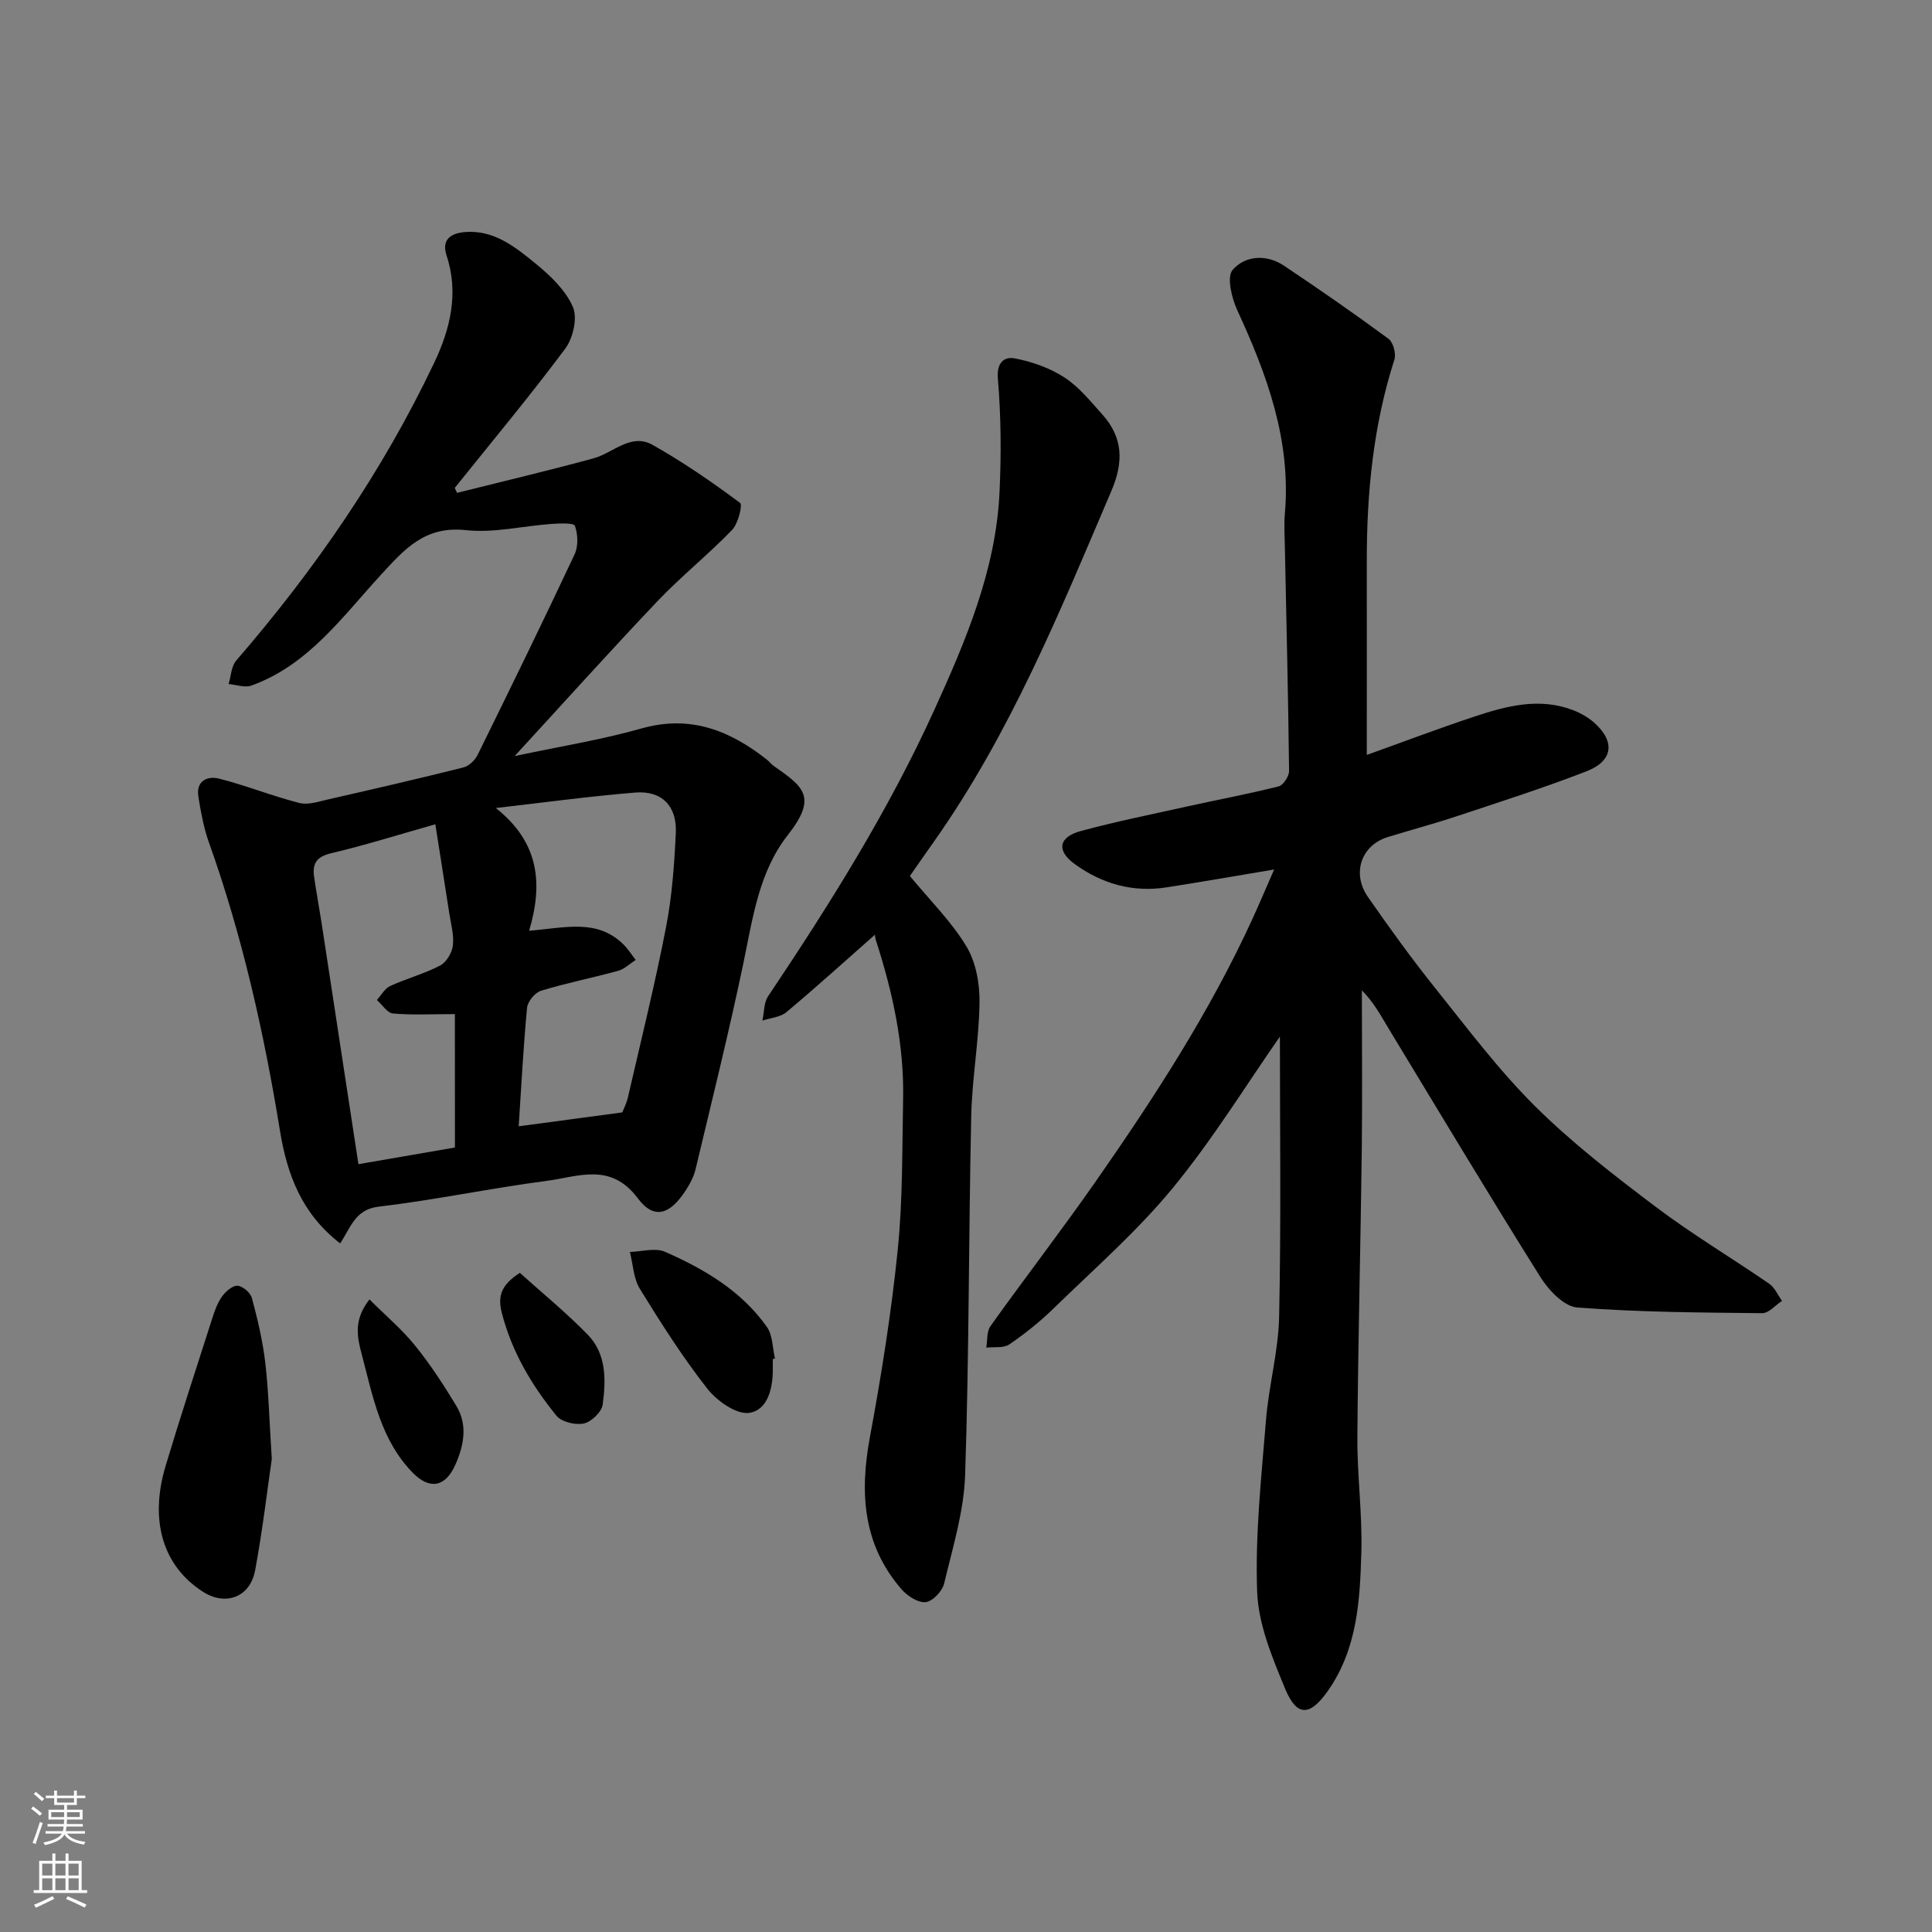
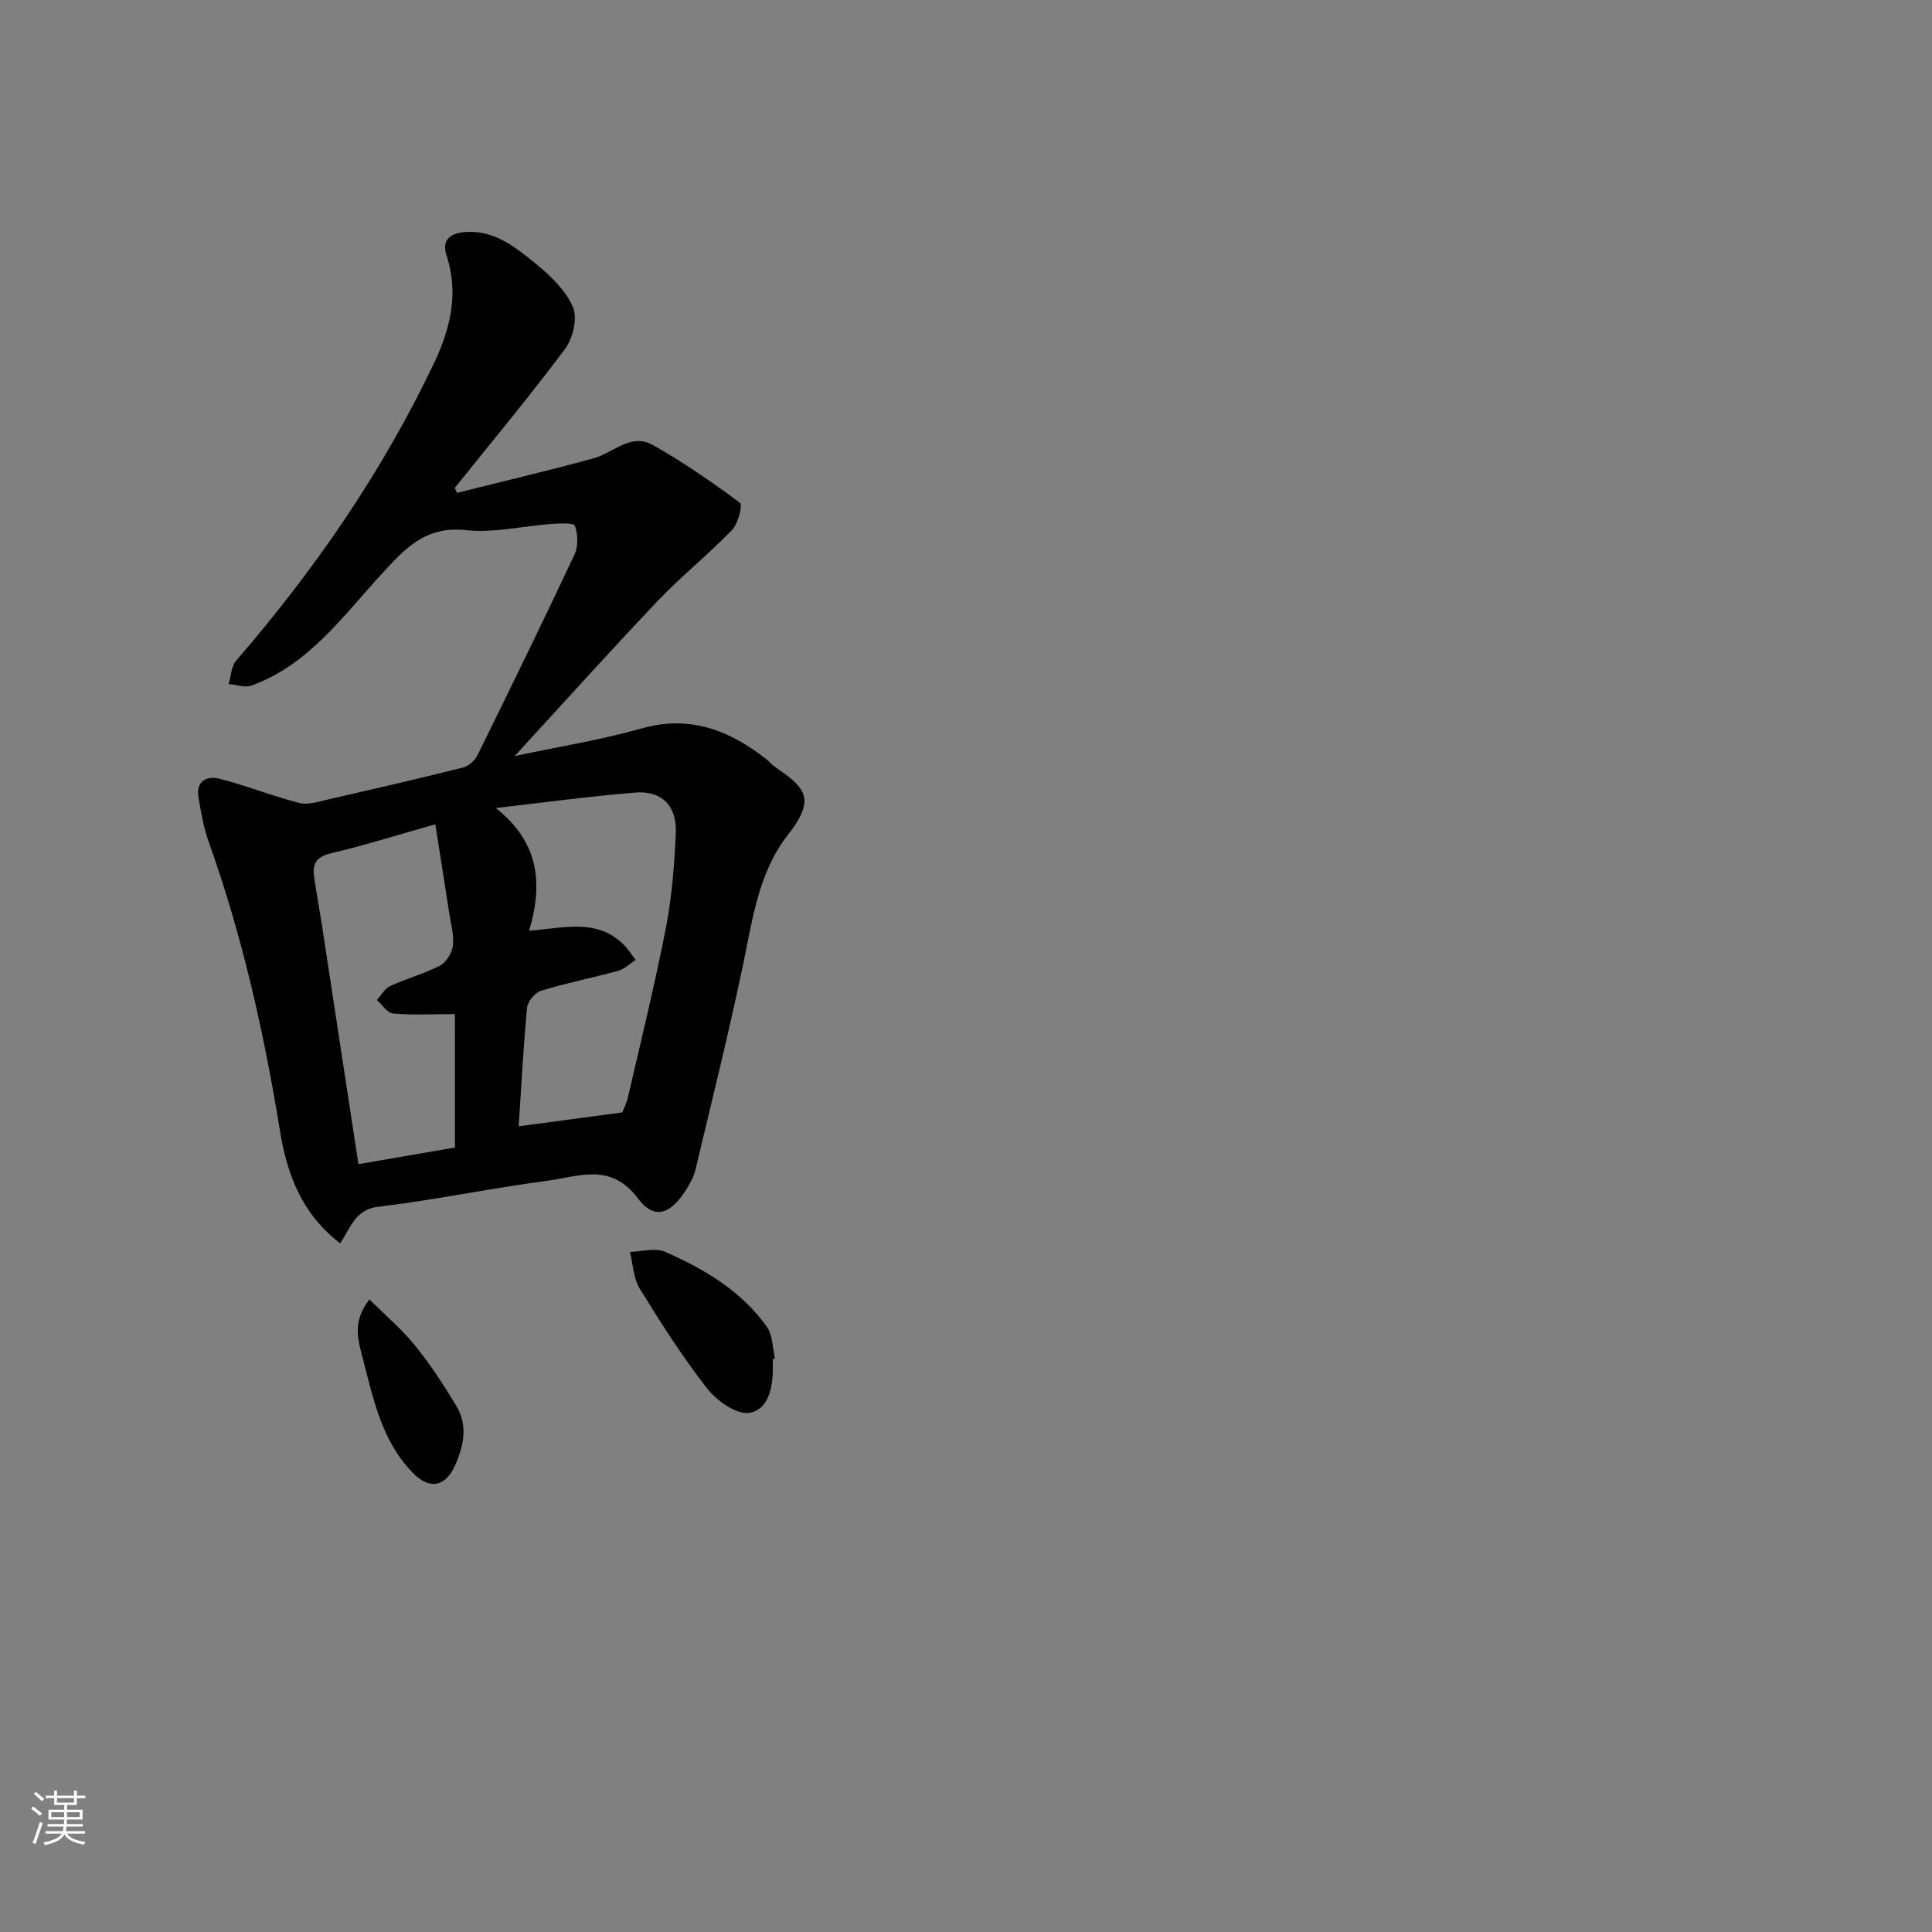
<svg xmlns="http://www.w3.org/2000/svg" enable-background="new 0 0 400 400" viewBox="0 0 400 400">
  <rect x="0" y="0" width="400" height="400" fill="#808080" stroke="none" />
  <g fill="#010000">
-     <path d="m264.99 214.62c-6.98 9.99-13.89 21.27-22.21 31.38-7.4 8.99-16.3 16.76-24.68 24.93-2.81 2.74-5.92 5.22-9.16 7.43-1.18.8-3.14.46-4.74.65.26-1.5.06-3.33.86-4.45 7.22-10.1 14.81-19.94 21.91-30.12 12.05-17.28 23.52-34.95 32.33-54.18 1.49-3.26 2.89-6.57 4.5-10.24-7.62 1.27-14.95 2.56-22.29 3.7-6.99 1.09-13.38-.74-19.01-4.83-3.83-2.78-3.33-5.6 1.29-6.84 7.21-1.95 14.55-3.43 21.85-5.05 6.36-1.41 12.77-2.6 19.09-4.19.96-.24 2.17-2.1 2.16-3.2-.18-15.43-.55-30.87-.87-46.3-.05-2.33-.2-4.68 0-7 1.31-15.12-3.68-28.69-9.85-42.07-1.16-2.53-2.23-6.9-.97-8.36 2.57-2.97 6.98-3.31 10.62-.88 7.32 4.89 14.56 9.92 21.65 15.14.98.72 1.62 3.1 1.22 4.33-4.37 13.6-5.73 27.57-5.71 41.75.02 13.26 0 26.52 0 40.08 7.01-2.51 14.65-5.41 22.4-7.98 6.65-2.2 13.44-3.97 20.41-1.25 1.49.58 2.97 1.43 4.17 2.47 4.48 3.9 4.09 7.97-1.45 10.13-8.79 3.42-17.79 6.29-26.75 9.27-4.78 1.59-9.66 2.89-14.48 4.38-5.43 1.68-7.47 7.48-4.07 12.38 4.47 6.43 9.07 12.8 13.97 18.92 6.67 8.33 13.12 16.95 20.67 24.44 7.66 7.6 16.31 14.28 24.95 20.8 7.53 5.69 15.69 10.55 23.48 15.91 1.16.8 1.79 2.35 2.67 3.56-1.37.89-2.74 2.56-4.1 2.55-12.78-.13-25.59-.2-38.32-1.18-2.7-.21-5.88-3.55-7.57-6.24-10.66-16.99-20.97-34.2-31.37-51.36-1.65-2.72-3.13-5.55-5.63-8.06 0 11.07.11 22.15-.02 33.22-.25 19.77-.77 39.53-.91 59.29-.06 7.93 1.05 15.88.82 23.8-.28 9.94-.82 19.96-6.86 28.63-3.74 5.37-6.48 5.57-8.95-.42-2.64-6.4-5.51-13.25-5.76-19.99-.43-11.82.87-23.72 1.83-35.56.58-7.16 2.57-14.25 2.72-21.4.42-19.59.16-39.19.16-57.99z" />
    <path d="m94.62 102.04c9.43-2.36 18.89-4.59 28.27-7.15 4.07-1.11 7.73-5.3 12.2-2.79 6.32 3.54 12.31 7.7 18.13 12.01.58.43-.4 4.32-1.67 5.63-4.94 5.11-10.54 9.59-15.44 14.74-9.88 10.4-19.47 21.08-29.56 32.06 9.32-1.99 17.93-3.36 26.26-5.72 10.1-2.86 18.27.4 25.95 6.44.52.41.93.98 1.47 1.35 6.13 4.28 9.08 6.38 2.89 14.26-6.02 7.67-7.26 17.21-9.2 26.49-2.99 14.32-6.53 28.53-9.92 42.76-.37 1.54-1.18 3.03-2.05 4.37-3.24 4.98-6.53 6.11-9.91 1.59-5.63-7.52-12.37-4.44-18.82-3.6-11.65 1.52-23.18 3.97-34.84 5.35-4.86.57-5.75 4.3-7.96 7.6-7.94-6.15-10.97-14.2-12.46-23.35-3.3-20.26-7.78-40.26-14.7-59.65-1.09-3.04-1.67-6.29-2.19-9.5-.53-3.25 1.87-4.33 4.27-3.73 5.6 1.42 11.01 3.61 16.62 5.04 1.81.47 4.01-.28 5.97-.73 9.35-2.13 18.7-4.28 28.01-6.62 1.15-.29 2.42-1.5 2.96-2.62 6.79-13.79 13.54-27.6 20.07-41.51.78-1.67.69-4.13.06-5.89-.23-.65-3.21-.51-4.91-.39-5.9.42-11.89 1.91-17.67 1.28-8.45-.91-12.64 3.86-17.62 9.29-7.96 8.66-15.02 18.66-26.78 22.89-1.36.49-3.14-.18-4.72-.32.5-1.64.55-3.66 1.57-4.85 16.27-18.81 30.3-39.15 41-61.67 3.3-6.95 5.14-14.38 2.57-22.15-1.13-3.41.93-4.63 3.64-4.89 6.09-.58 10.59 3.09 14.85 6.57 3.02 2.47 6.16 5.47 7.65 8.92.99 2.28.04 6.45-1.58 8.63-7.33 9.84-15.2 19.26-22.88 28.84.15.33.31.68.47 1.02zm14.93 90.66c7.49-.6 14.12-2.57 19.59 2.9.93.93 1.65 2.09 2.47 3.14-1.2.77-2.3 1.89-3.61 2.25-5.31 1.46-10.74 2.53-16 4.14-1.24.38-2.76 2.23-2.88 3.52-.78 8.29-1.21 16.61-1.73 24.54 6.88-.93 13.82-1.86 21.44-2.88.16-.43.85-1.74 1.18-3.14 2.7-11.71 5.59-23.38 7.88-35.18 1.25-6.41 1.72-13 2.03-19.54.26-5.58-2.92-8.81-8.4-8.36-9.65.79-19.25 2.11-28.87 3.2 9.01 7.13 9.79 15.66 6.9 25.41zm-15.37 17.26c-5.02 0-8.95.22-12.82-.13-1.19-.11-2.22-1.81-3.33-2.79.9-.99 1.62-2.37 2.74-2.89 3.39-1.56 7.06-2.53 10.36-4.25 1.3-.68 2.47-2.67 2.64-4.18.25-2.19-.43-4.49-.77-6.74-.92-6.01-1.88-12.02-2.87-18.32-7.89 2.23-14.7 4.38-21.63 6.01-2.99.71-3.85 2.17-3.47 4.83.46 3.23 1.06 6.43 1.56 9.65 1.49 9.67 2.95 19.35 4.43 29.02 1.05 6.89 2.11 13.78 3.19 20.86 7.18-1.24 13.88-2.4 19.98-3.45-.01-9.53-.01-18.9-.01-27.62z" />
-     <path d="m188.38 181.37c4.17 5.05 8.59 9.41 11.7 14.56 1.97 3.26 2.77 7.7 2.72 11.6-.1 7.87-1.55 15.72-1.72 23.59-.54 24.75-.43 49.51-1.26 74.25-.25 7.55-2.58 15.06-4.35 22.49-.38 1.58-2.4 3.71-3.84 3.85-1.6.15-3.81-1.31-5.02-2.71-7.96-9.22-8.65-19.9-6.51-31.43 2.38-12.83 4.44-25.77 5.76-38.74 1.06-10.35.91-20.84 1.12-31.27.22-11.24-2.15-22.08-5.58-32.72-.34-1.06-.46-2.2.57-2.05-6.36 5.61-12.65 11.31-19.14 16.76-1.26 1.06-3.3 1.19-4.98 1.75.37-1.69.28-3.69 1.17-5.02 12.73-19 24.89-38.35 34.38-59.21 6.55-14.4 12.78-29.02 13.54-45.13.37-7.83.32-15.74-.34-23.54-.29-3.46 1.42-4.6 3.49-4.2 3.57.68 7.24 1.97 10.28 3.94 3.01 1.95 5.39 4.93 7.84 7.65 4.28 4.77 4.47 9.78 1.91 15.8-10.68 25.04-20.95 50.26-36.78 72.69-1.7 2.39-3.37 4.81-4.96 7.09z" />
-     <path d="m56.27 302.07c-.86 5.9-1.87 14.51-3.44 23.02-1.04 5.64-6.15 7.49-10.87 4.43-8.22-5.31-11.08-14.67-7.66-26.07 3.08-10.25 6.42-20.43 9.69-30.63.49-1.54 1.07-3.14 2-4.42.75-1.03 2.16-2.27 3.19-2.2 1.08.07 2.67 1.44 2.97 2.53 1.17 4.37 2.23 8.82 2.76 13.31.68 5.71.82 11.49 1.36 20.03z" />
    <path d="m160 281.37c0 .67-.01 1.33 0 2 .04 4.03-1.04 8.61-4.91 9.15-2.67.37-6.7-2.51-8.69-5.06-5.1-6.52-9.58-13.56-13.93-20.63-1.32-2.15-1.4-5.06-2.06-7.63 2.44-.06 5.24-.92 7.27-.03 8.15 3.58 15.83 8.1 21.1 15.56 1.21 1.71 1.15 4.33 1.67 6.53-.15.04-.3.08-.45.11z" />
    <path d="m76.49 269.03c3.33 3.33 6.72 6.18 9.45 9.56 3.16 3.91 5.94 8.17 8.54 12.49 2.39 3.96 1.57 8.17-.21 12.19-2.03 4.59-5.3 5.24-8.81 1.65-6.61-6.75-8.23-15.68-10.52-24.34-.99-3.73-1.81-7.24 1.55-11.55z" />
-     <path d="m107.63 263.53c4.63 4.18 9.64 8.25 14.1 12.85 3.85 3.97 3.73 9.38 3.05 14.43-.21 1.52-2.34 3.57-3.9 3.91-1.75.37-4.62-.31-5.67-1.61-5.13-6.32-9.26-13.24-11.32-21.32-.93-3.63.04-5.86 3.74-8.26z" />
  </g>
  <path d="m6.44 374.46.42-.45c.65.47 1.27.95 1.85 1.44l-.45.49c-.65-.56-1.25-1.06-1.82-1.48m.93 7.33-.63-.26c.55-1.36 1.05-2.8 1.52-4.33.19.1.38.19.59.27-.46 1.29-.95 2.73-1.48 4.32m-.38-10.38.44-.42c.43.34 1.01.82 1.74 1.44l-.49.49c-.53-.51-1.09-1.01-1.69-1.51m2.5.35h1.72v-1.04h.59v1.04h3.52v-1.04h.59v1.04h1.75v.53h-1.75v1.42h-2.03v.97h3.22v2.03h-3.24c0 .35-.01.66-.03.93h3.32v.53h-3.37c-.03.27-.08.58-.15.94h3.96v.53h-3.71c.67.92 1.93 1.48 3.79 1.68-.13.24-.23.44-.29.59-2.13-.38-3.48-1.08-4.04-2.12-.43.97-1.77 1.72-4.03 2.23-.09-.19-.2-.37-.33-.55 2.1-.42 3.37-1.03 3.81-1.83h-3.36v-.53h3.58c.08-.29.13-.61.16-.94h-3.33v-.53h3.39c.02-.27.04-.58.04-.93h-3.23v-2.03h3.25v-.97h-2.07v-1.42h-1.73zm1.12 3.44v1h2.65c.01-.3.02-.44.01-.4v-.25-.35zm1.19-2h3.52v-.91h-3.52zm4.71 2h-2.63v.59c0 .15-.01.28-.01.4h2.64z" fill="#fafbfa" />
-   <path d="m13.56 383.74h.63v1.52h2.72v6.07h1.13v.6h-11.06v-.6h1.13v-6.07h2.73v-1.52h.63v1.52h2.1v-1.52zm-2.69 8.83.38.56c-1.24.63-2.53 1.25-3.85 1.85-.1-.21-.21-.42-.34-.63 1.36-.55 2.63-1.15 3.81-1.78m-2.13-4.27h2.1v-2.45h-2.1zm0 3.04h2.1v-2.46h-2.1zm2.72-3.04h2.1v-2.45h-2.1zm0 3.04h2.1v-2.46h-2.1zm6.07 3.6c-1.41-.71-2.7-1.3-3.86-1.78l.35-.56c1.45.62 2.75 1.19 3.88 1.72zm-1.25-9.09h-2.1v2.45h2.1zm-2.09 5.49h2.1v-2.46h-2.1z" fill="#fafbfa" />
</svg>